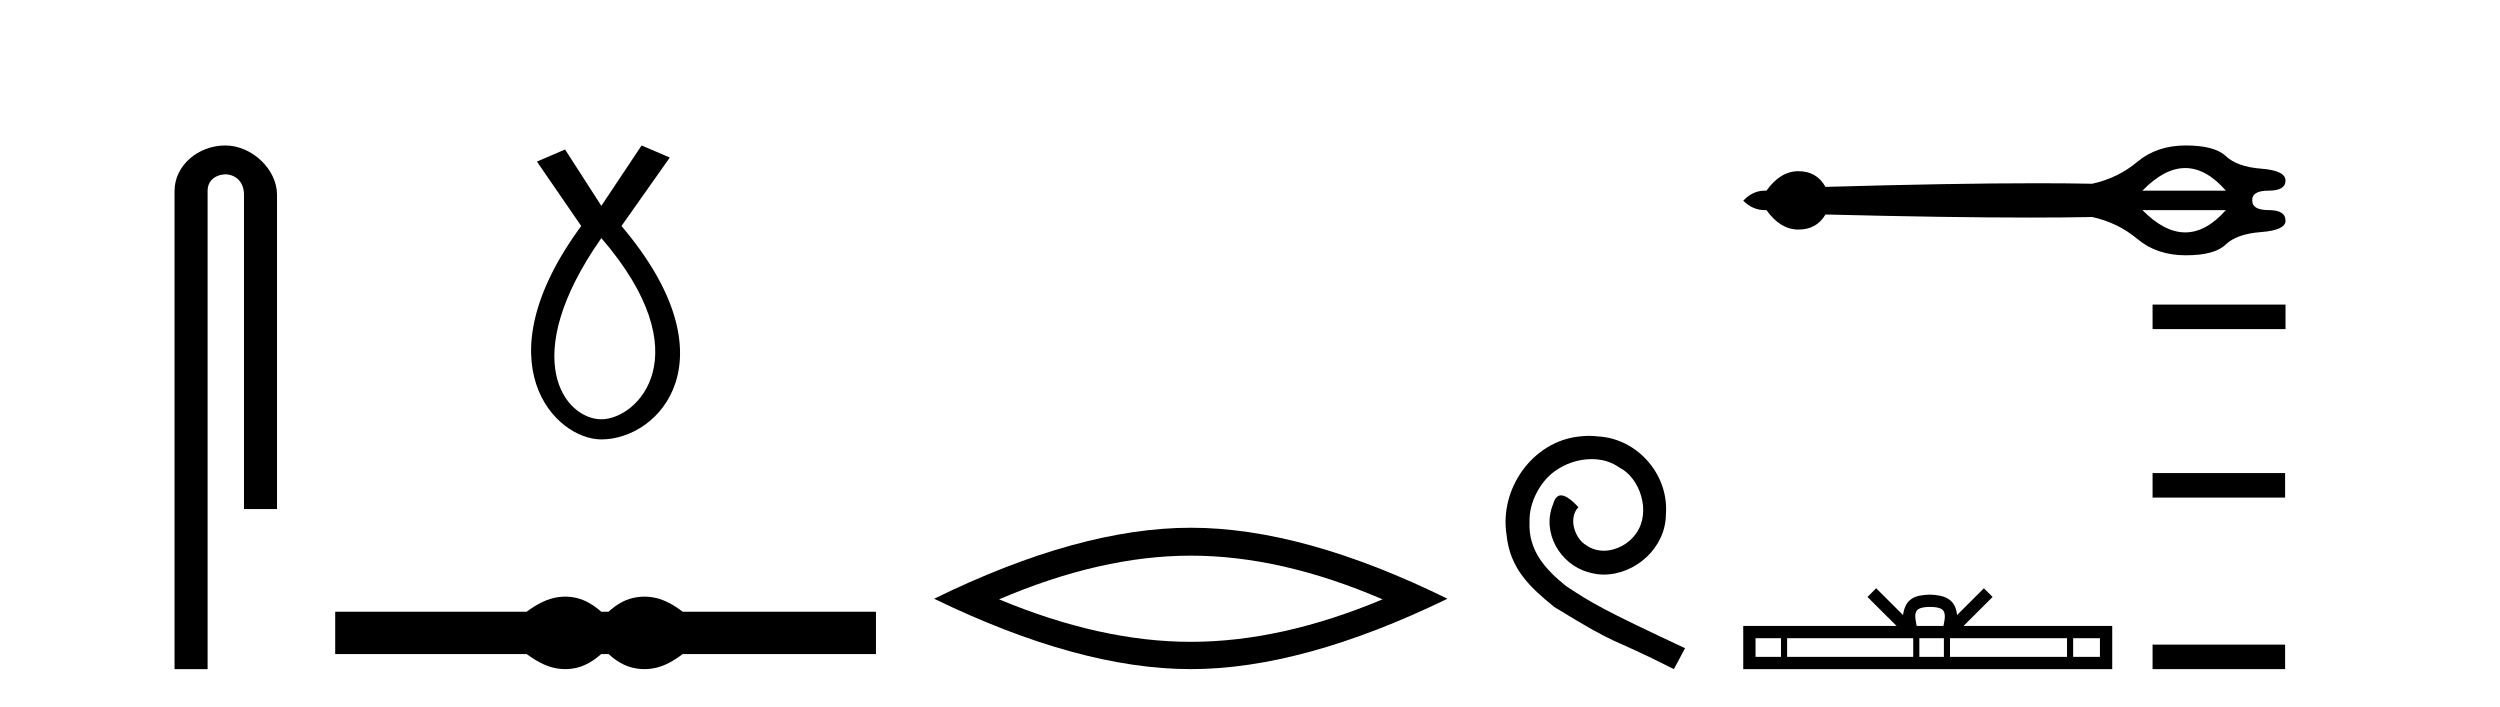
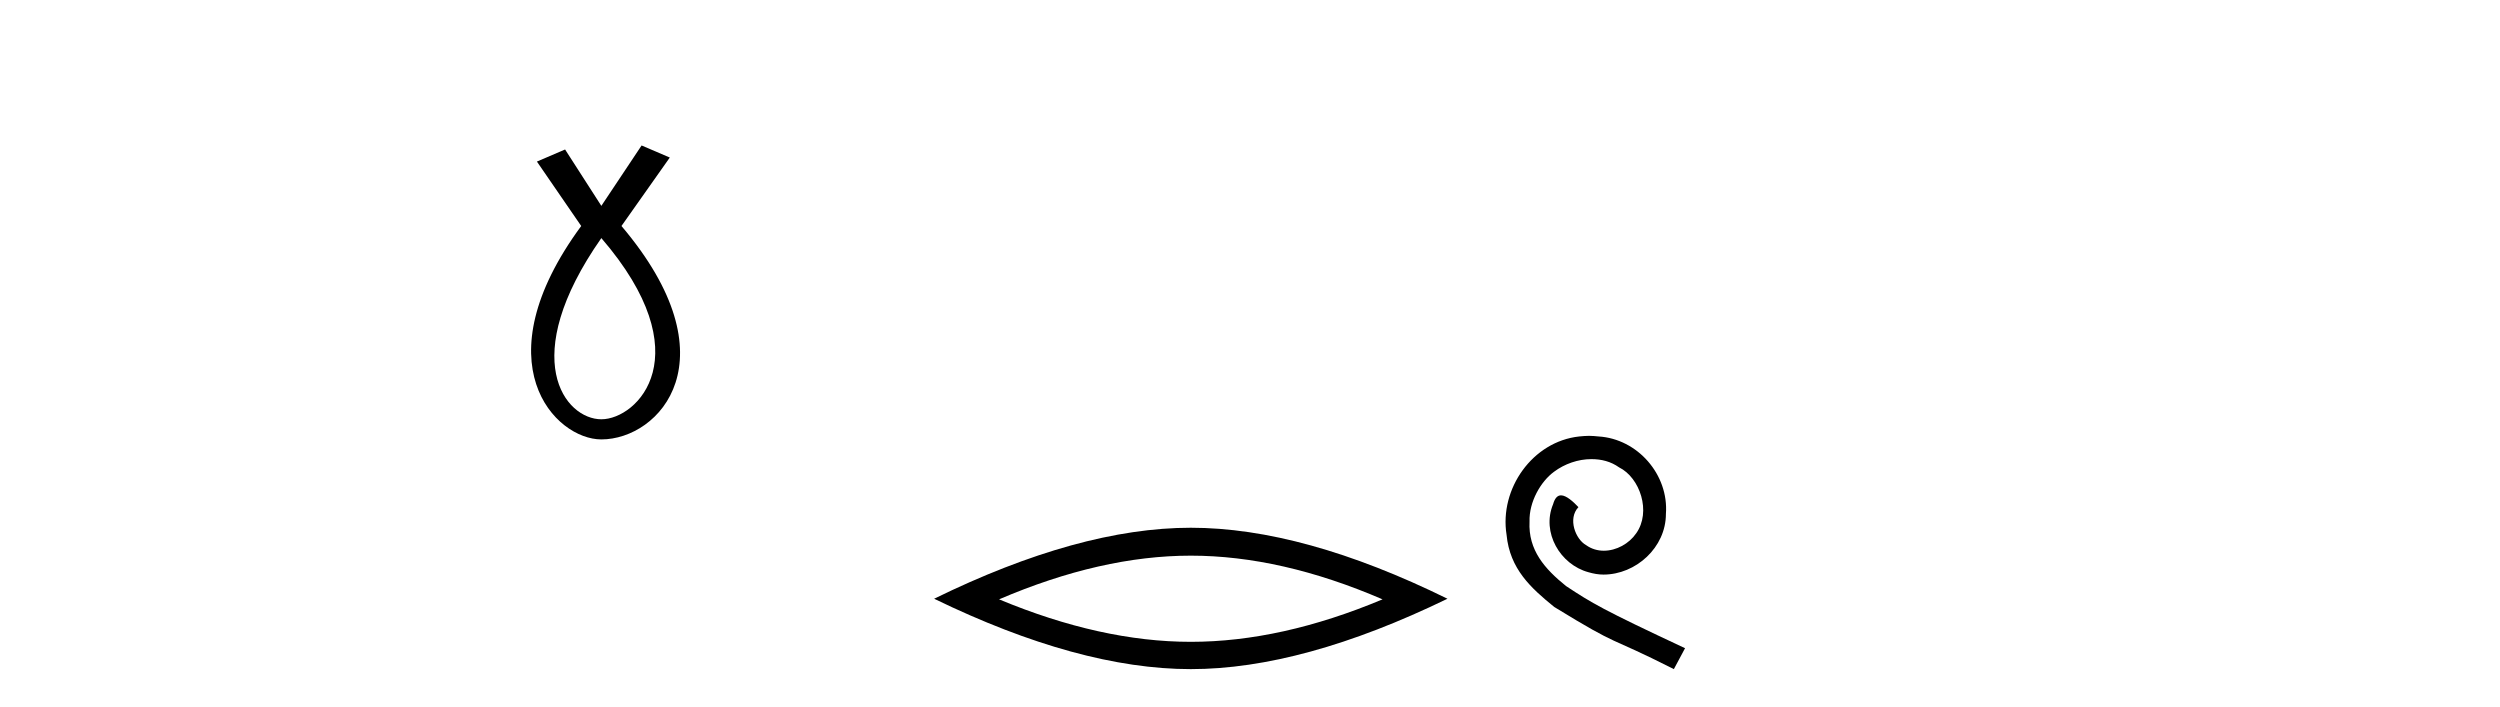
<svg xmlns="http://www.w3.org/2000/svg" width="145.0" height="41.0">
-   <path d="M 13.069 8.437 C 11.5 8.437 10.124 9.591 10.124 11.072 L 10.124 38.809 L 12.041 38.809 L 12.041 11.072 C 12.041 10.346 12.68 10.111 13.081 10.111 C 13.502 10.111 14.151 10.406 14.151 11.296 L 14.151 29.526 L 16.067 29.526 L 16.067 11.296 C 16.067 9.813 14.598 8.437 13.069 8.437 Z" style="fill:#000000;stroke:none" />
  <path d="M 34.878 13.809 C 40.716 20.581 36.98 24.318 34.878 24.318 C 32.775 24.318 29.973 20.815 34.878 13.809 ZM 37.213 8.437 L 34.878 11.94 L 32.775 8.67 L 31.141 9.371 L 33.71 13.108 C 27.871 21.049 32.192 25.486 34.878 25.486 C 38.264 25.486 42.585 20.815 36.045 13.108 L 38.848 9.137 L 37.213 8.437 Z" style="fill:#000000;stroke:none" />
-   <path d="M 32.785 34.605 C 32.551 34.605 32.317 34.634 32.081 34.692 C 31.609 34.808 31.098 35.07 30.546 35.479 L 19.442 35.479 L 19.442 37.935 L 30.546 37.935 C 31.098 38.344 31.609 38.607 32.081 38.723 C 32.317 38.78 32.551 38.809 32.785 38.809 C 33.018 38.809 33.251 38.78 33.482 38.723 C 33.945 38.607 34.408 38.344 34.87 37.935 L 35.297 37.935 C 35.742 38.344 36.2 38.607 36.672 38.723 C 36.908 38.78 37.144 38.809 37.379 38.809 C 37.615 38.809 37.851 38.78 38.087 38.723 C 38.558 38.607 39.061 38.344 39.595 37.935 L 50.806 37.935 L 50.806 35.479 L 39.595 35.479 C 39.061 35.07 38.558 34.808 38.087 34.692 C 37.851 34.634 37.615 34.605 37.379 34.605 C 37.144 34.605 36.908 34.634 36.672 34.692 C 36.2 34.808 35.742 35.07 35.297 35.479 L 34.87 35.479 C 34.408 35.07 33.945 34.808 33.482 34.692 C 33.251 34.634 33.018 34.605 32.785 34.605 Z" style="fill:#000000;stroke:none" />
  <path d="M 69.067 32.228 Q 74.311 32.228 80.188 34.762 Q 74.311 37.226 69.067 37.226 Q 63.858 37.226 57.946 34.762 Q 63.858 32.228 69.067 32.228 ZM 69.067 30.609 Q 62.591 30.609 54.18 34.727 Q 62.591 38.809 69.067 38.809 Q 75.542 38.809 83.953 34.727 Q 75.578 30.609 69.067 30.609 Z" style="fill:#000000;stroke:none" />
  <path d="M 92.164 25.279 C 91.976 25.279 91.788 25.297 91.601 25.314 C 88.884 25.604 86.954 28.354 87.381 31.019 C 87.569 33.001 88.799 34.111 90.148 35.205 C 94.163 37.665 93.036 36.759 97.084 38.809 L 97.733 37.596 C 92.916 35.341 92.335 34.983 90.832 33.992 C 89.602 33.001 88.628 31.908 88.713 30.251 C 88.679 29.106 89.363 27.927 90.131 27.364 C 90.746 26.902 91.532 26.629 92.301 26.629 C 92.882 26.629 93.428 26.766 93.907 27.107 C 95.12 27.705 95.786 29.687 94.898 30.934 C 94.488 31.532 93.753 31.942 93.018 31.942 C 92.66 31.942 92.301 31.839 91.993 31.617 C 91.378 31.276 90.917 30.08 91.549 29.414 C 91.259 29.106 90.849 28.73 90.541 28.73 C 90.336 28.73 90.183 28.884 90.08 29.243 C 89.397 30.883 90.49 32.745 92.13 33.189 C 92.421 33.274 92.711 33.326 93.001 33.326 C 94.88 33.326 96.623 31.754 96.623 29.807 C 96.794 27.534 94.983 25.45 92.711 25.314 C 92.54 25.297 92.352 25.279 92.164 25.279 Z" style="fill:#000000;stroke:none" />
-   <path d="M 126.744 9.747 Q 127.955 9.747 129.101 11.058 L 124.26 11.058 Q 125.534 9.747 126.744 9.747 ZM 129.101 12.186 Q 127.955 13.479 126.744 13.479 Q 125.534 13.479 124.26 12.186 ZM 126.772 8.437 Q 125.097 8.437 123.969 9.383 Q 122.84 10.33 121.348 10.657 Q 119.908 10.628 118.103 10.628 Q 113.29 10.628 105.877 10.839 Q 105.367 9.929 104.311 9.929 Q 103.256 9.929 102.455 11.058 Q 102.413 11.056 102.371 11.056 Q 101.658 11.056 101.108 11.64 Q 101.656 12.188 102.366 12.188 Q 102.41 12.188 102.455 12.186 Q 103.256 13.315 104.311 13.315 Q 105.367 13.315 105.877 12.441 Q 113.012 12.619 117.738 12.619 Q 119.764 12.619 121.348 12.587 Q 122.84 12.914 123.969 13.861 Q 125.097 14.807 126.772 14.807 Q 128.446 14.807 129.083 14.188 Q 129.72 13.57 131.14 13.46 Q 132.56 13.351 132.56 12.805 Q 132.56 12.186 131.595 12.186 Q 130.63 12.186 130.63 11.64 Q 130.594 11.058 131.577 11.058 Q 132.56 11.058 132.56 10.475 Q 132.56 9.893 131.158 9.784 Q 129.757 9.674 129.101 9.056 Q 128.446 8.437 126.772 8.437 Z" style="fill:#000000;stroke:none" />
-   <path d="M 111.942 35.2 C 112.289 35.2 112.498 35.259 112.606 35.321 C 112.921 35.522 112.771 36.003 112.72 36.303 L 111.164 36.303 C 111.127 35.996 110.957 35.527 111.279 35.321 C 111.387 35.259 111.595 35.2 111.942 35.2 ZM 103.297 37.016 L 103.297 38.097 L 101.821 38.097 L 101.821 37.016 ZM 110.967 37.016 L 110.967 38.097 L 103.653 38.097 L 103.653 37.016 ZM 112.746 37.016 L 112.746 38.097 L 111.322 38.097 L 111.322 37.016 ZM 119.887 37.016 L 119.887 38.097 L 113.101 38.097 L 113.101 37.016 ZM 121.796 37.016 L 121.796 38.097 L 120.243 38.097 L 120.243 37.016 ZM 108.818 34.119 L 108.315 34.624 L 109.999 36.303 L 101.108 36.303 L 101.108 38.809 L 122.509 38.809 L 122.509 36.303 L 113.886 36.303 L 115.57 34.624 L 115.067 34.119 L 113.51 35.672 C 113.417 34.731 112.772 34.515 111.942 34.488 C 111.056 34.512 110.513 34.712 110.375 35.672 L 108.818 34.119 Z" style="fill:#000000;stroke:none" />
-   <path d="M 124.849 17.666 L 124.849 19.088 L 132.56 19.088 L 132.56 17.666 ZM 124.849 27.438 L 124.849 28.86 L 132.536 28.86 L 132.536 27.438 ZM 124.849 37.388 L 124.849 38.809 L 132.536 38.809 L 132.536 37.388 Z" style="fill:#000000;stroke:none" />
</svg>